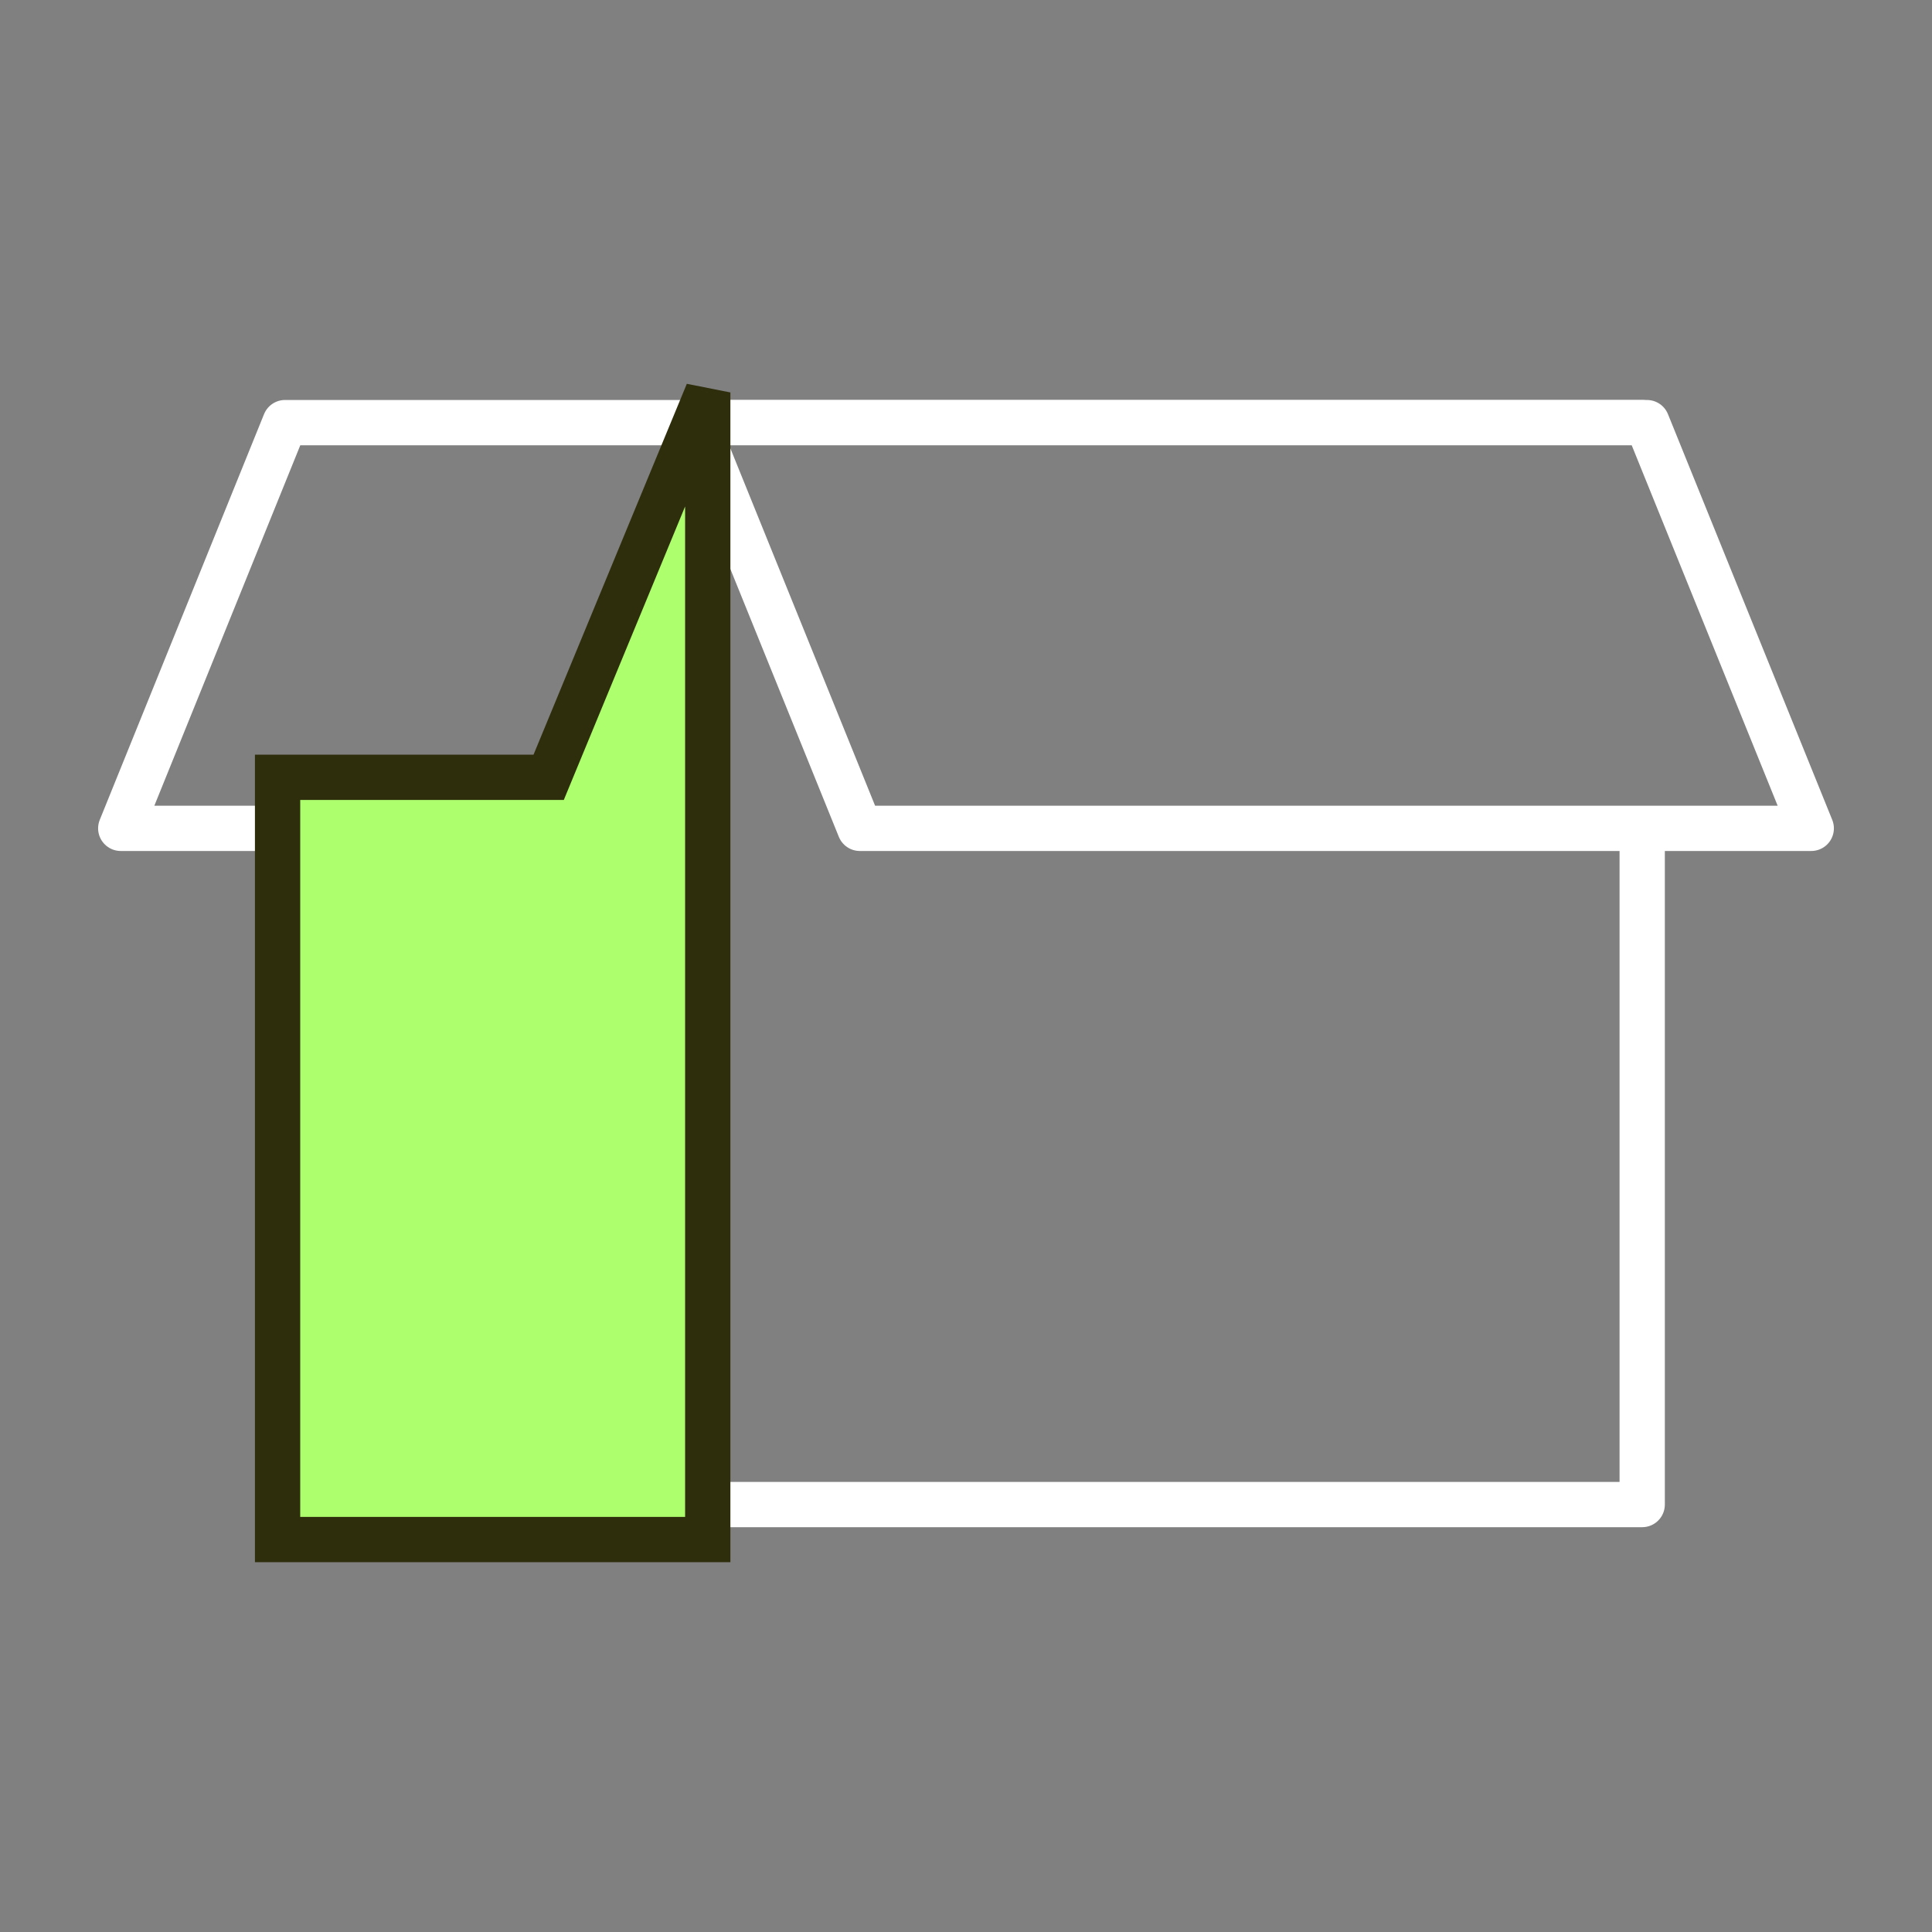
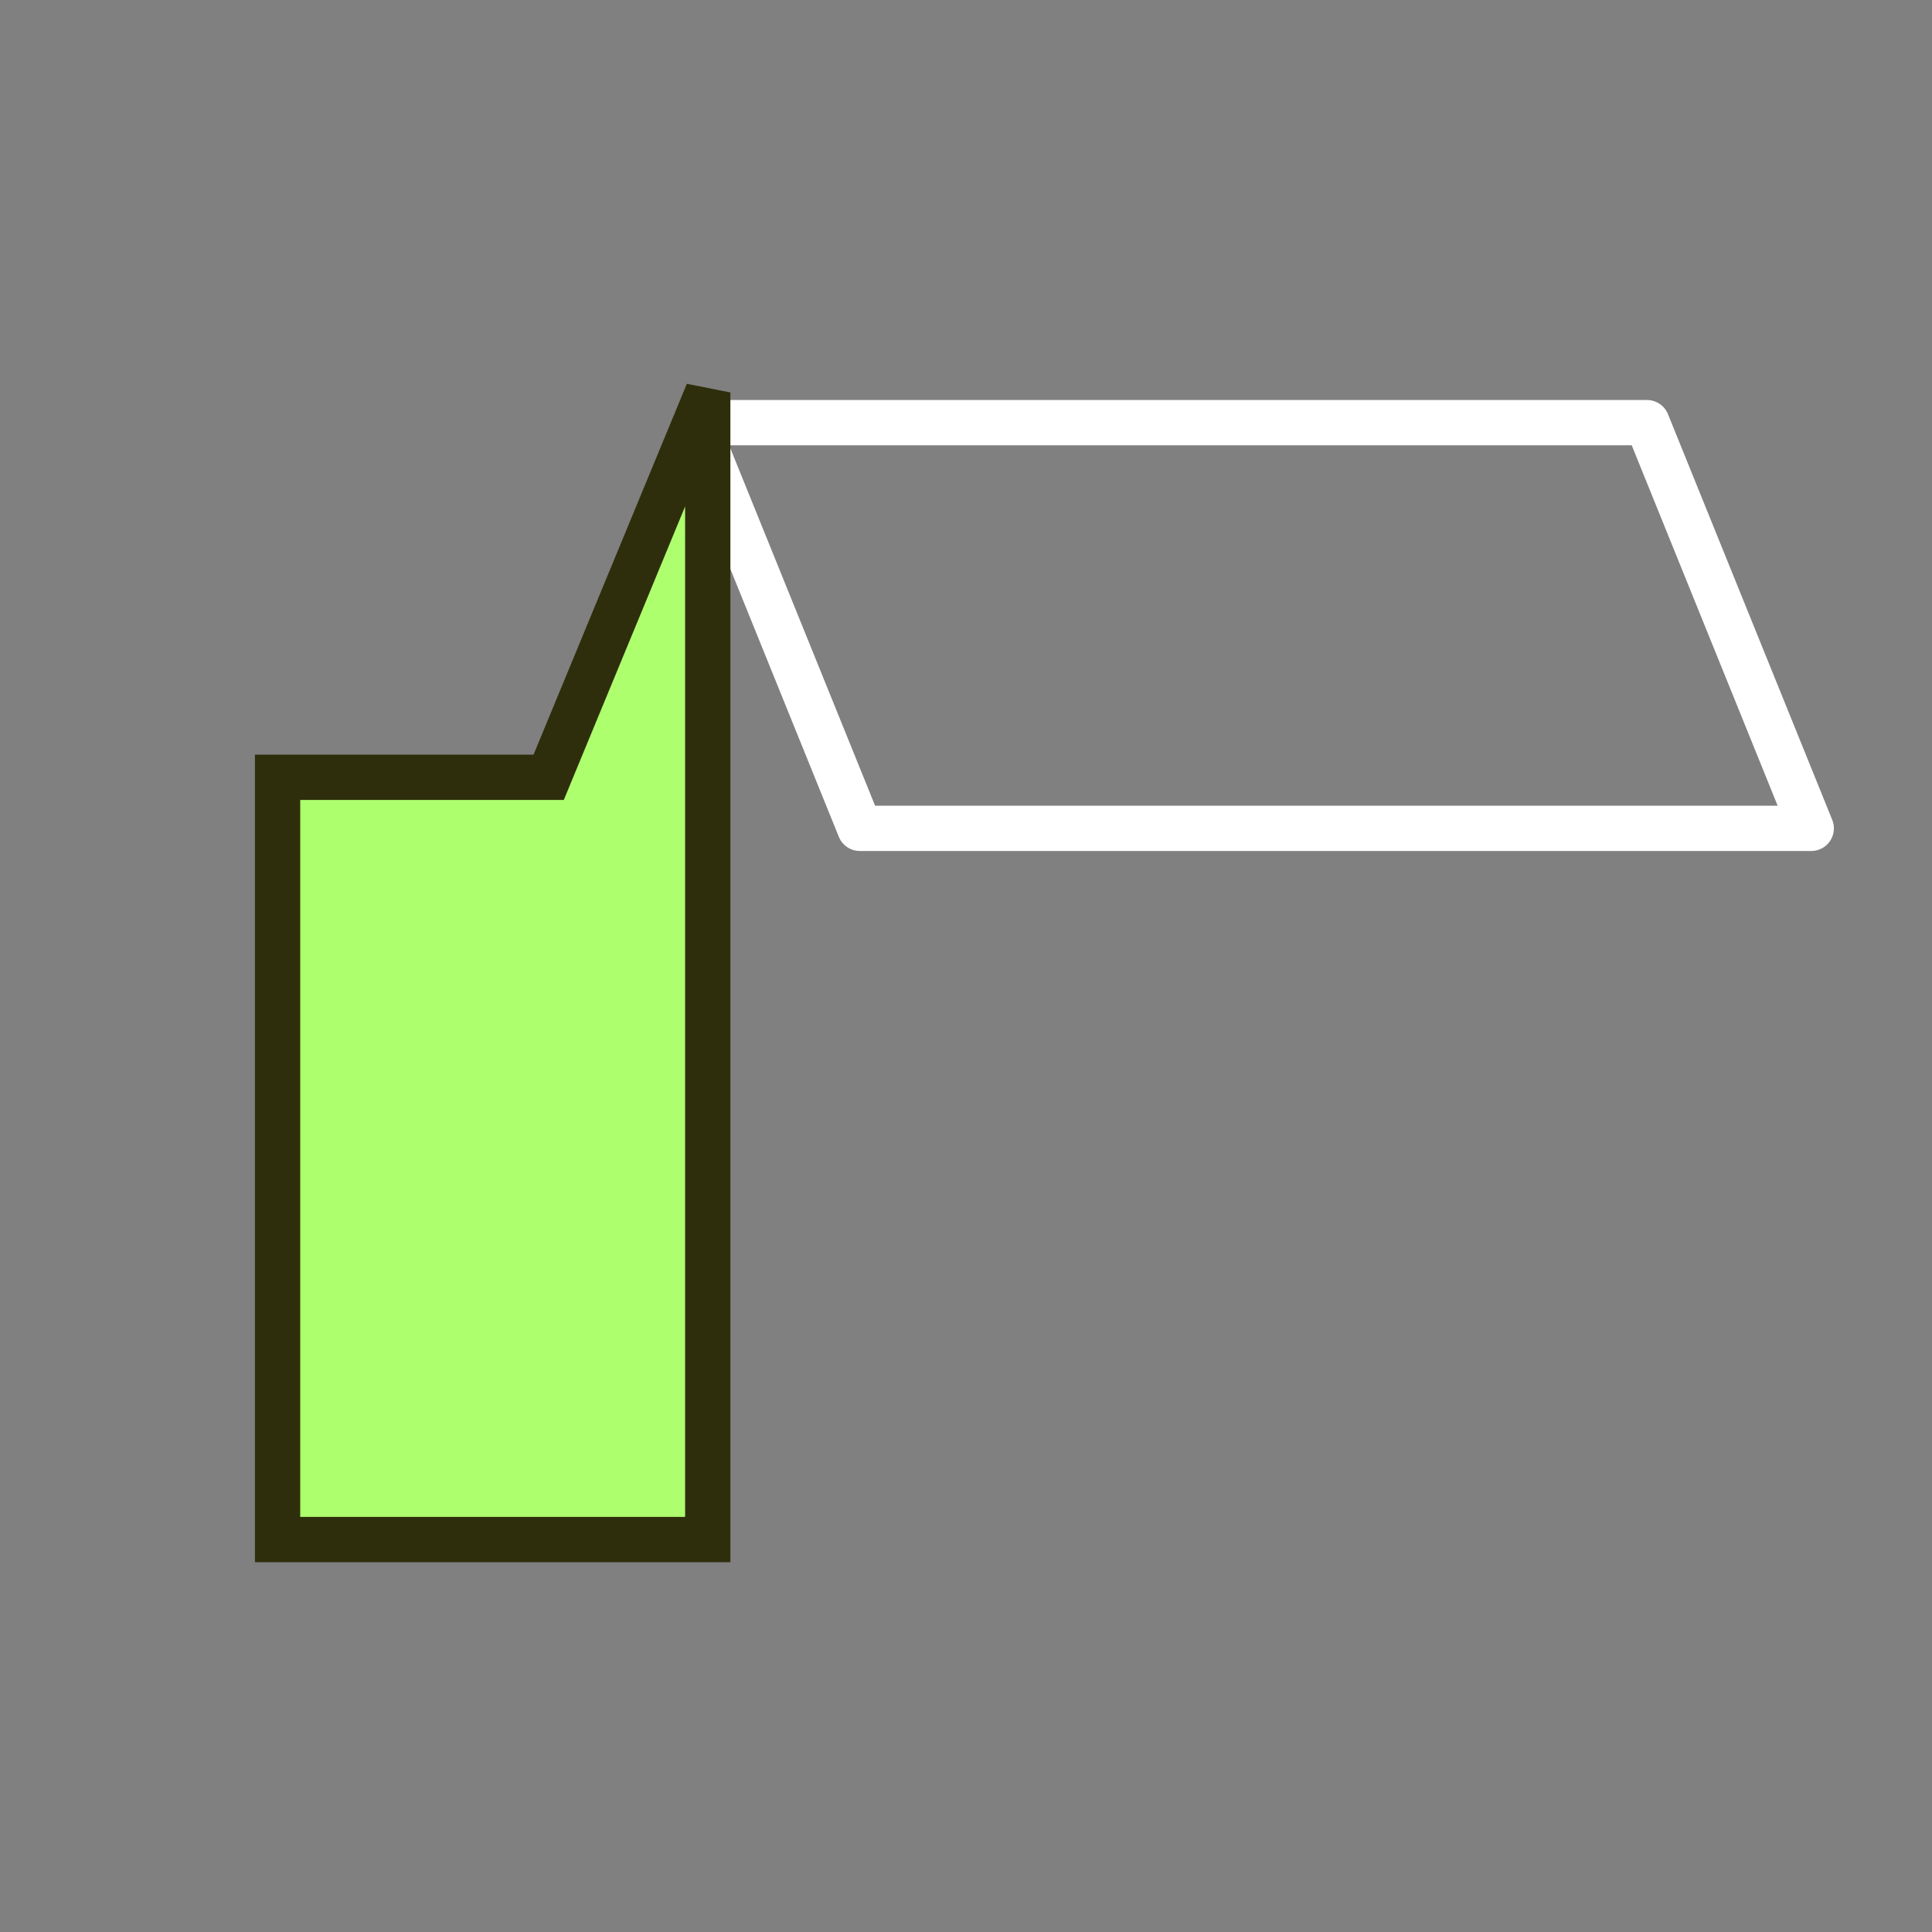
<svg xmlns="http://www.w3.org/2000/svg" width="64" height="64" viewBox="0 0 64 64" fill="none">
  <rect x="0" y="0" width="64" height="64" fill="#808080" stroke="none" />
-   <path d="M9.442 14H23.04L17.598 27.44H4L9.442 14Z" stroke="white" stroke-width="1.5" stroke-linejoin="round" />
  <path d="M54.558 14H23.04L28.483 27.44H60L54.558 14Z" stroke="white" stroke-width="1.5" stroke-linejoin="round" />
-   <path fill-rule="evenodd" clip-rule="evenodd" d="M23.04 13.25C22.626 13.25 22.29 13.586 22.29 14V49.84C22.29 50.254 22.626 50.59 23.04 50.59H54.4C54.814 50.59 55.15 50.254 55.15 49.84V27.44H53.65V49.09H23.79V15.852L23.04 14H54.558L55.15 15.463V14C55.15 13.586 54.814 13.25 54.4 13.25H23.04Z" fill="white" />
  <path fill-rule="evenodd" clip-rule="evenodd" d="M9.195 25.749V51H23.445V13L18.175 25.749H9.195Z" fill="#AEFF6E" />
  <path d="M9.195 51H8.445V51.75H9.195V51ZM9.195 25.749V24.999H8.445V25.749H9.195ZM23.445 51V51.75H24.195V51H23.445ZM23.445 13H24.195L22.752 12.714L23.445 13ZM18.175 25.749V26.499H18.677L18.868 26.036L18.175 25.749ZM9.945 51V25.749H8.445V51H9.945ZM23.445 50.25H9.195V51.75H23.445V50.25ZM22.695 13V51H24.195V13H22.695ZM22.752 12.714L17.482 25.463L18.868 26.036L24.138 13.287L22.752 12.714ZM18.175 24.999H9.195V26.499H18.175V24.999Z" fill="#2F2E0C" />
</svg>